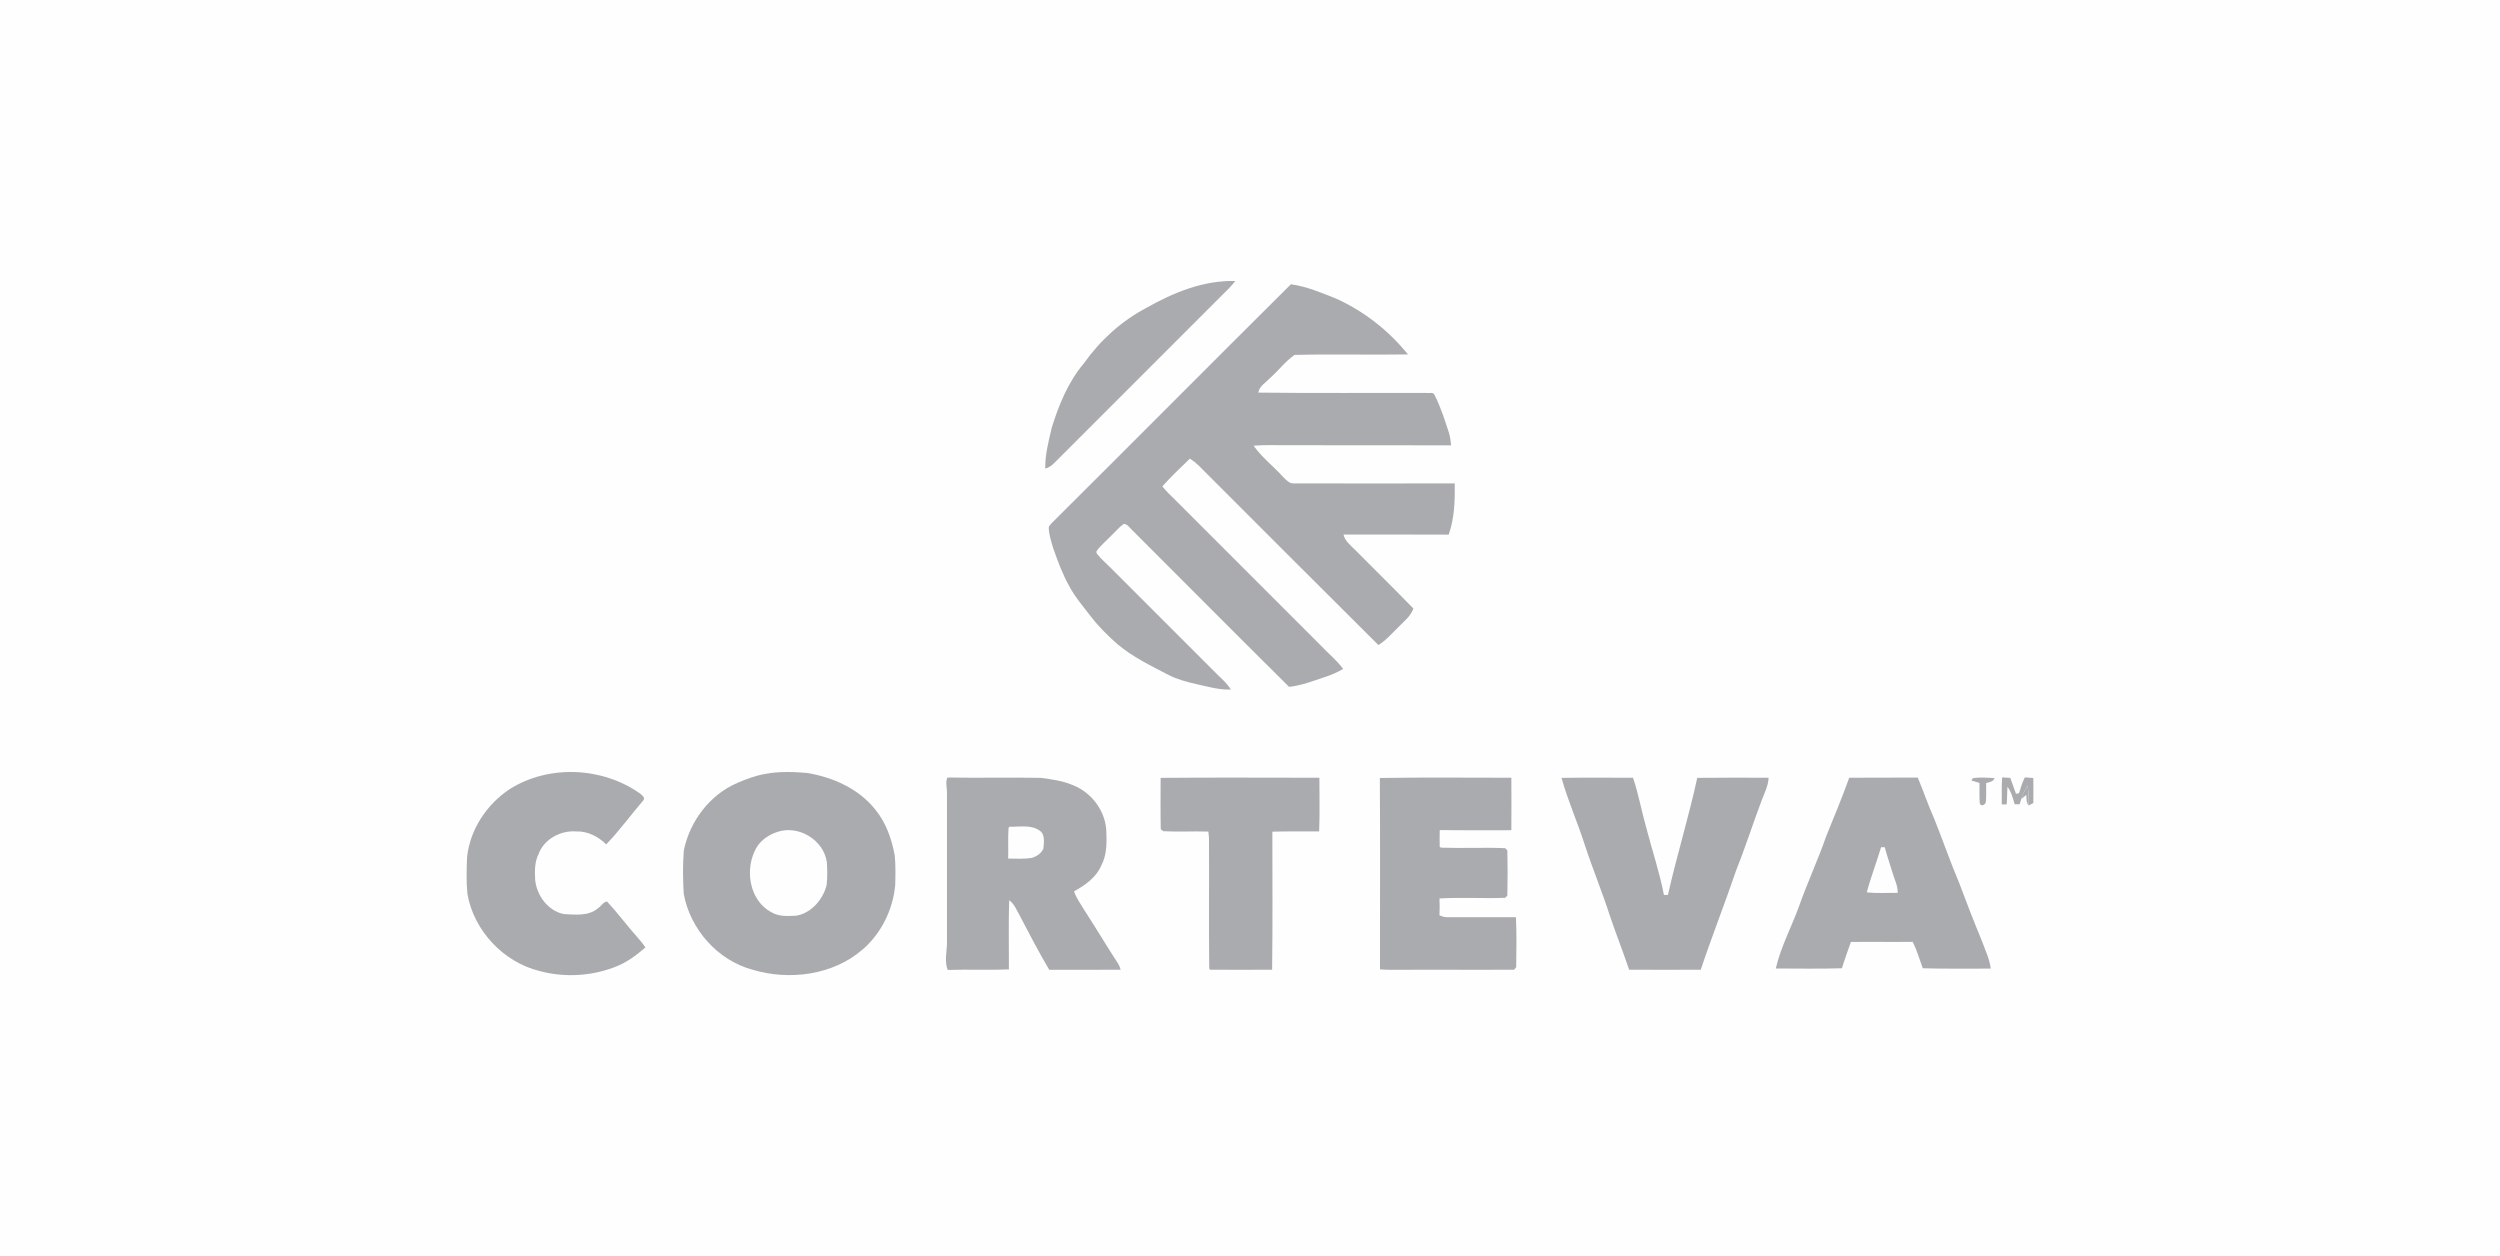
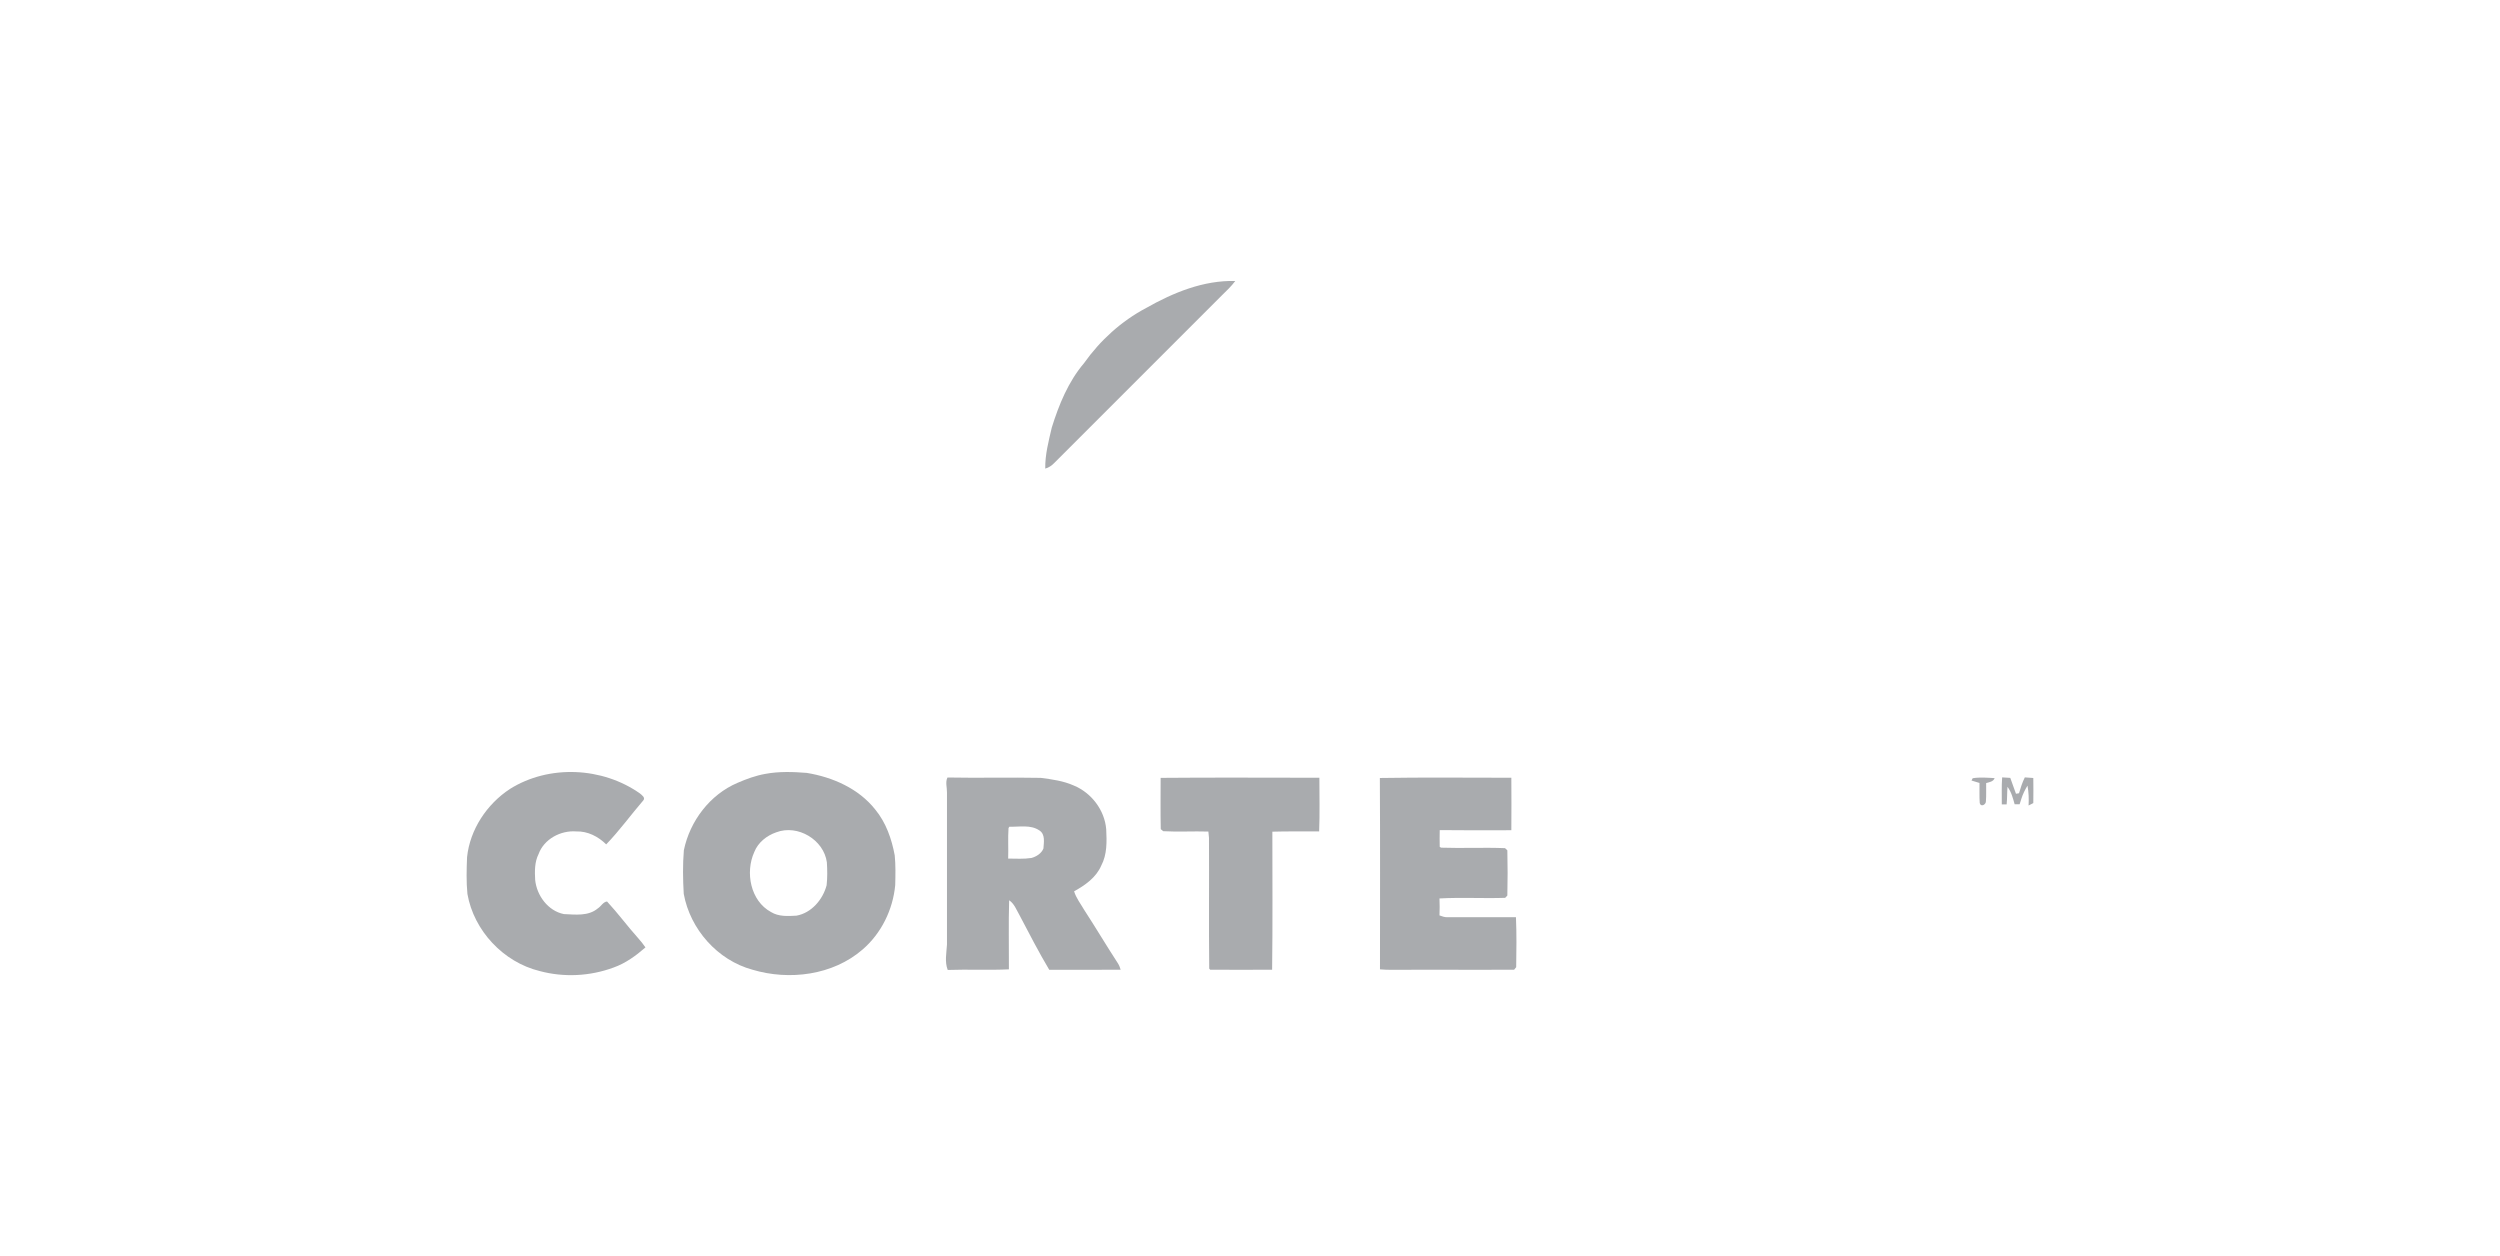
<svg xmlns="http://www.w3.org/2000/svg" xml:space="preserve" width="609px" height="306px" version="1.1" style="shape-rendering:geometricPrecision; text-rendering:geometricPrecision; image-rendering:optimizeQuality; fill-rule:evenodd; clip-rule:evenodd" viewBox="0 0 206.29 103.6">
  <defs>
    <style type="text/css"> .fil0 {fill:#FEFEFE} .fil1 {fill:#A9ABAE;fill-rule:nonzero} </style>
  </defs>
  <g id="Camada_x0020_1">
    <g id="_2789281555872">
-       <rect class="fil0" width="206.29" height="103.6" />
      <g>
        <g>
          <path class="fil1" d="M94.57 25.39c2.24,-1.27 4.74,-2.3 7.36,-2.23 -0.32,0.43 -0.71,0.8 -1.09,1.17 -4.61,4.61 -9.22,9.21 -13.83,13.83 -0.21,0.22 -0.46,0.4 -0.76,0.48 -0.02,-1.15 0.28,-2.27 0.54,-3.39 0.59,-1.89 1.36,-3.78 2.66,-5.31 1.33,-1.88 3.08,-3.47 5.12,-4.55z" />
-           <path class="fil1" d="M86.79 43.13c6.59,-6.55 13.14,-13.15 19.73,-19.7 1.3,0.18 2.51,0.7 3.72,1.18 2.31,1.04 4.35,2.64 5.94,4.61 -3.12,0.05 -6.24,-0.04 -9.36,0.04 -0.76,0.53 -1.33,1.3 -2.02,1.91 -0.35,0.37 -0.88,0.66 -0.97,1.2 4.74,0.06 9.48,0.01 14.22,0.03 0.15,-0.02 0.26,0.03 0.32,0.16 0.51,0.99 0.84,2.06 1.19,3.12 0.1,0.33 0.15,0.68 0.18,1.04 -4.54,-0.01 -9.09,-0.01 -13.64,-0.01 -0.89,0.01 -1.77,-0.04 -2.66,0.04 0.69,0.97 1.64,1.7 2.43,2.57 0.26,0.26 0.53,0.59 0.94,0.54 4.41,0.01 8.82,0.01 13.23,0 0.02,1.43 -0.02,2.87 -0.5,4.23 -2.89,-0.02 -5.79,0 -8.68,-0.01 0.12,0.54 0.58,0.89 0.95,1.26 1.6,1.62 3.23,3.21 4.82,4.85 -0.23,0.64 -0.78,1.05 -1.23,1.52 -0.54,0.52 -1.02,1.1 -1.66,1.49 -4.72,-4.69 -9.42,-9.4 -14.13,-14.11 -0.45,-0.44 -0.87,-0.94 -1.43,-1.27 -0.77,0.75 -1.56,1.49 -2.27,2.29 0.34,0.41 0.72,0.79 1.1,1.15 3.99,3.99 7.97,7.98 11.96,11.96 0.61,0.66 1.33,1.22 1.86,1.95 -0.48,0.28 -1,0.51 -1.54,0.68 -0.96,0.32 -1.91,0.69 -2.92,0.8 -4.31,-4.27 -8.59,-8.58 -12.88,-12.87 -0.24,-0.2 -0.42,-0.56 -0.76,-0.58 -0.41,0.29 -0.73,0.69 -1.09,1.03 -0.4,0.41 -0.84,0.77 -1.17,1.24 0,0.04 0.01,0.12 0.02,0.17 0.35,0.45 0.8,0.82 1.2,1.23 2.93,2.93 5.86,5.86 8.79,8.79 0.39,0.38 0.81,0.74 1.08,1.21 -0.96,0.04 -1.89,-0.24 -2.81,-0.44 -0.8,-0.18 -1.59,-0.39 -2.32,-0.76 -1.46,-0.76 -2.96,-1.48 -4.23,-2.55 -0.78,-0.69 -1.54,-1.43 -2.18,-2.27 -0.63,-0.82 -1.31,-1.6 -1.79,-2.51 -0.56,-1 -0.96,-2.09 -1.34,-3.18 -0.15,-0.52 -0.33,-1.05 -0.35,-1.61 -0.02,-0.18 0.16,-0.29 0.25,-0.42z" />
        </g>
        <g>
-           <path class="fil1" d="M166.79 65.9c0.12,-0.39 0.3,-0.75 0.51,-1.1 0.1,0.54 0.12,1.09 0.09,1.64 -0.21,-0.24 -0.16,-0.58 -0.19,-0.87 -0.14,0.11 -0.28,0.22 -0.41,0.33z" />
          <path class="fil1" d="M42.07 65.08c3.23,-2.03 7.64,-1.82 10.74,0.37 0.15,0.13 0.46,0.34 0.28,0.56 -1.04,1.21 -1.97,2.5 -3.07,3.64 -0.65,-0.65 -1.53,-1.1 -2.47,-1.07 -1.29,-0.1 -2.66,0.63 -3.11,1.87 -0.33,0.66 -0.32,1.41 -0.28,2.13 0.13,1.29 1.06,2.56 2.37,2.82 0.94,0.04 2.02,0.19 2.8,-0.47 0.27,-0.17 0.43,-0.53 0.76,-0.57 0.91,0.98 1.69,2.05 2.58,3.04 0.21,0.24 0.41,0.48 0.59,0.75 -0.78,0.68 -1.64,1.31 -2.63,1.66 -1.94,0.72 -4.1,0.83 -6.1,0.29 -2.99,-0.73 -5.43,-3.33 -5.96,-6.36 -0.1,-1.01 -0.07,-2.03 -0.03,-3.04 0.24,-2.28 1.63,-4.37 3.53,-5.62z" />
          <g>
            <path class="fil1" d="M63.16 63.83c1.12,-0.21 2.28,-0.17 3.41,-0.08 2.14,0.35 4.28,1.29 5.65,3.02 0.89,1.08 1.36,2.43 1.61,3.79 0.08,0.81 0.06,1.63 0.04,2.45 -0.19,2.03 -1.15,3.99 -2.7,5.32 -2.45,2.12 -6.04,2.57 -9.08,1.66 -2.88,-0.78 -5.14,-3.34 -5.67,-6.26 -0.07,-1.2 -0.09,-2.4 0.01,-3.6 0.5,-2.41 2.15,-4.59 4.43,-5.56 0.74,-0.32 1.5,-0.6 2.3,-0.74l0 0zm0.9 4.82c-0.79,0.27 -1.51,0.84 -1.82,1.63 -0.76,1.67 -0.32,4.03 1.38,4.95 0.63,0.39 1.39,0.34 2.1,0.3 1.24,-0.22 2.18,-1.33 2.49,-2.51 0.07,-0.63 0.06,-1.26 0.02,-1.89 -0.25,-1.86 -2.4,-3.15 -4.17,-2.48z" />
          </g>
          <g>
            <path class="fil1" d="M78.14 65.37c0.01,-0.41 -0.15,-0.85 0.04,-1.24 2.57,0.05 5.14,-0.02 7.7,0.03 0.92,0.12 1.87,0.25 2.72,0.63 1.46,0.6 2.55,2.03 2.68,3.61 0.05,1.01 0.08,2.08 -0.41,3 -0.42,0.98 -1.33,1.62 -2.24,2.12 0.17,0.56 0.54,1.03 0.83,1.53 0.95,1.46 1.84,2.96 2.79,4.42 0.1,0.16 0.17,0.34 0.22,0.52 -1.96,0.02 -3.93,0 -5.89,0.01 -0.88,-1.48 -1.66,-3 -2.46,-4.52 -0.25,-0.43 -0.42,-0.93 -0.85,-1.22 -0.06,1.9 -0.01,3.8 -0.02,5.7 -1.68,0.08 -3.37,-0.01 -5.05,0.05 -0.26,-0.68 -0.1,-1.4 -0.06,-2.1 0,-4.18 0,-8.36 0,-12.54l0 0zm5.08 2.93c-0.06,0.84 0,1.68 -0.03,2.52 0.64,0 1.28,0.05 1.92,-0.05 0.41,-0.11 0.83,-0.38 0.99,-0.78 0.03,-0.5 0.17,-1.17 -0.33,-1.49 -0.73,-0.5 -1.66,-0.28 -2.48,-0.31l-0.07 0.11z" />
          </g>
          <path class="fil1" d="M95.77 64.16c4.37,-0.04 8.74,-0.01 13.1,-0.01 0,1.48 0.04,2.95 -0.02,4.43 -1.29,0.01 -2.57,-0.02 -3.86,0.02 0,3.8 0.03,7.6 -0.02,11.39 -1.7,0 -3.41,0.02 -5.11,0l-0.08 -0.09c-0.04,-3.6 0,-7.19 -0.02,-10.79 -0.01,-0.17 -0.03,-0.35 -0.05,-0.52 -1.25,-0.04 -2.49,0.04 -3.73,-0.03 -0.05,-0.04 -0.15,-0.12 -0.2,-0.17 -0.03,-1.41 -0.01,-2.82 -0.01,-4.23z" />
          <path class="fil1" d="M113.86 64.17c3.61,-0.06 7.23,-0.02 10.85,-0.02 0.01,1.44 0.01,2.88 0,4.33 -1.97,0.01 -3.94,0.01 -5.91,-0.01 0,0.46 -0.02,0.92 0,1.38l0.11 0.07c1.76,0.06 3.52,-0.03 5.28,0.04 0.05,0.04 0.14,0.13 0.19,0.18 0.03,1.24 0.03,2.49 0,3.73 -0.04,0.05 -0.13,0.14 -0.18,0.19 -1.8,0.06 -3.61,-0.05 -5.42,0.05 0.02,0.47 0.02,0.94 0,1.4 0.22,0.08 0.43,0.16 0.67,0.15 1.88,-0.01 3.76,0 5.64,0 0.06,1.37 0.04,2.75 0.02,4.12 -0.05,0.05 -0.13,0.16 -0.17,0.21 -3.37,0.02 -6.73,-0.01 -10.1,0.01 -0.33,0 -0.65,-0.01 -0.97,-0.04 0,-5.26 0.02,-10.52 -0.01,-15.79z" />
-           <path class="fil1" d="M128.85 64.16c1.97,-0.03 3.94,-0.01 5.9,-0.01 0.47,1.39 0.72,2.84 1.13,4.26 0.47,1.8 1.07,3.58 1.42,5.41 0.11,0 0.22,0 0.33,0 0.73,-3.24 1.72,-6.42 2.42,-9.66 1.96,-0.02 3.93,-0.02 5.89,-0.01 -0.03,0.68 -0.36,1.29 -0.59,1.91 -0.72,1.92 -1.35,3.88 -2.11,5.79 -0.93,2.73 -1.99,5.41 -2.9,8.14 -1.97,0.01 -3.94,0.01 -5.91,0 -0.51,-1.5 -1.09,-2.98 -1.6,-4.48 -0.63,-1.97 -1.43,-3.88 -2.07,-5.85 -0.59,-1.85 -1.39,-3.63 -1.91,-5.5z" />
          <g>
-             <path class="fil1" d="M150.7 68.95c0.65,-1.59 1.31,-3.18 1.89,-4.8 1.88,-0.02 3.77,0 5.66,-0.01 0.47,1.14 0.87,2.31 1.37,3.43 0.7,1.76 1.32,3.55 2.06,5.3 0.59,1.59 1.21,3.18 1.86,4.75 0.27,0.75 0.63,1.48 0.73,2.28 -1.87,-0.01 -3.74,0.03 -5.61,-0.03 -0.27,-0.73 -0.48,-1.48 -0.83,-2.18 -1.7,0.02 -3.4,-0.01 -5.1,0.01 -0.26,0.72 -0.52,1.44 -0.74,2.17 -1.82,0.06 -3.64,0.02 -5.46,0.02 0.41,-1.78 1.29,-3.4 1.91,-5.11 0.69,-1.97 1.58,-3.86 2.26,-5.83l0 0zm4.52 0.93c-0.37,1.25 -0.85,2.47 -1.18,3.73 0.85,0.09 1.7,0.03 2.55,0.04 0.02,-0.58 -0.26,-1.1 -0.42,-1.64 -0.21,-0.71 -0.46,-1.41 -0.65,-2.13 -0.07,0 -0.22,0 -0.3,0z" />
-           </g>
+             </g>
          <path class="fil1" d="M162.78 64.19c0.6,-0.1 1.21,-0.04 1.81,-0.01 -0.11,0.3 -0.44,0.33 -0.7,0.41 -0.01,0.5 0.02,1 -0.02,1.5 0.01,0.28 -0.42,0.51 -0.51,0.15 -0.04,-0.55 -0.01,-1.11 -0.02,-1.66 -0.22,-0.07 -0.45,-0.13 -0.66,-0.2l0.1 -0.19z" />
          <path class="fil1" d="M165.18 66.35c0.01,-0.74 -0.03,-1.48 0.03,-2.23 0.22,0.02 0.44,0.03 0.67,0.04 0.16,0.43 0.32,0.87 0.47,1.31 0.06,-0.01 0.19,-0.03 0.25,-0.04 0.13,-0.44 0.27,-0.89 0.48,-1.31 0.23,0.02 0.47,0.03 0.7,0.05 0,0.69 0.02,1.38 0,2.07 -0.1,0.05 -0.29,0.15 -0.39,0.2 0.03,-0.55 0.01,-1.1 -0.09,-1.64 -0.21,0.35 -0.39,0.71 -0.51,1.1 -0.05,0.14 -0.1,0.29 -0.14,0.44 -0.14,0 -0.27,0 -0.41,0 -0.14,-0.5 -0.27,-1.02 -0.59,-1.44 -0.04,0.49 -0.02,0.97 -0.07,1.45 -0.1,0 -0.3,0 -0.4,0z" />
        </g>
      </g>
    </g>
  </g>
</svg>